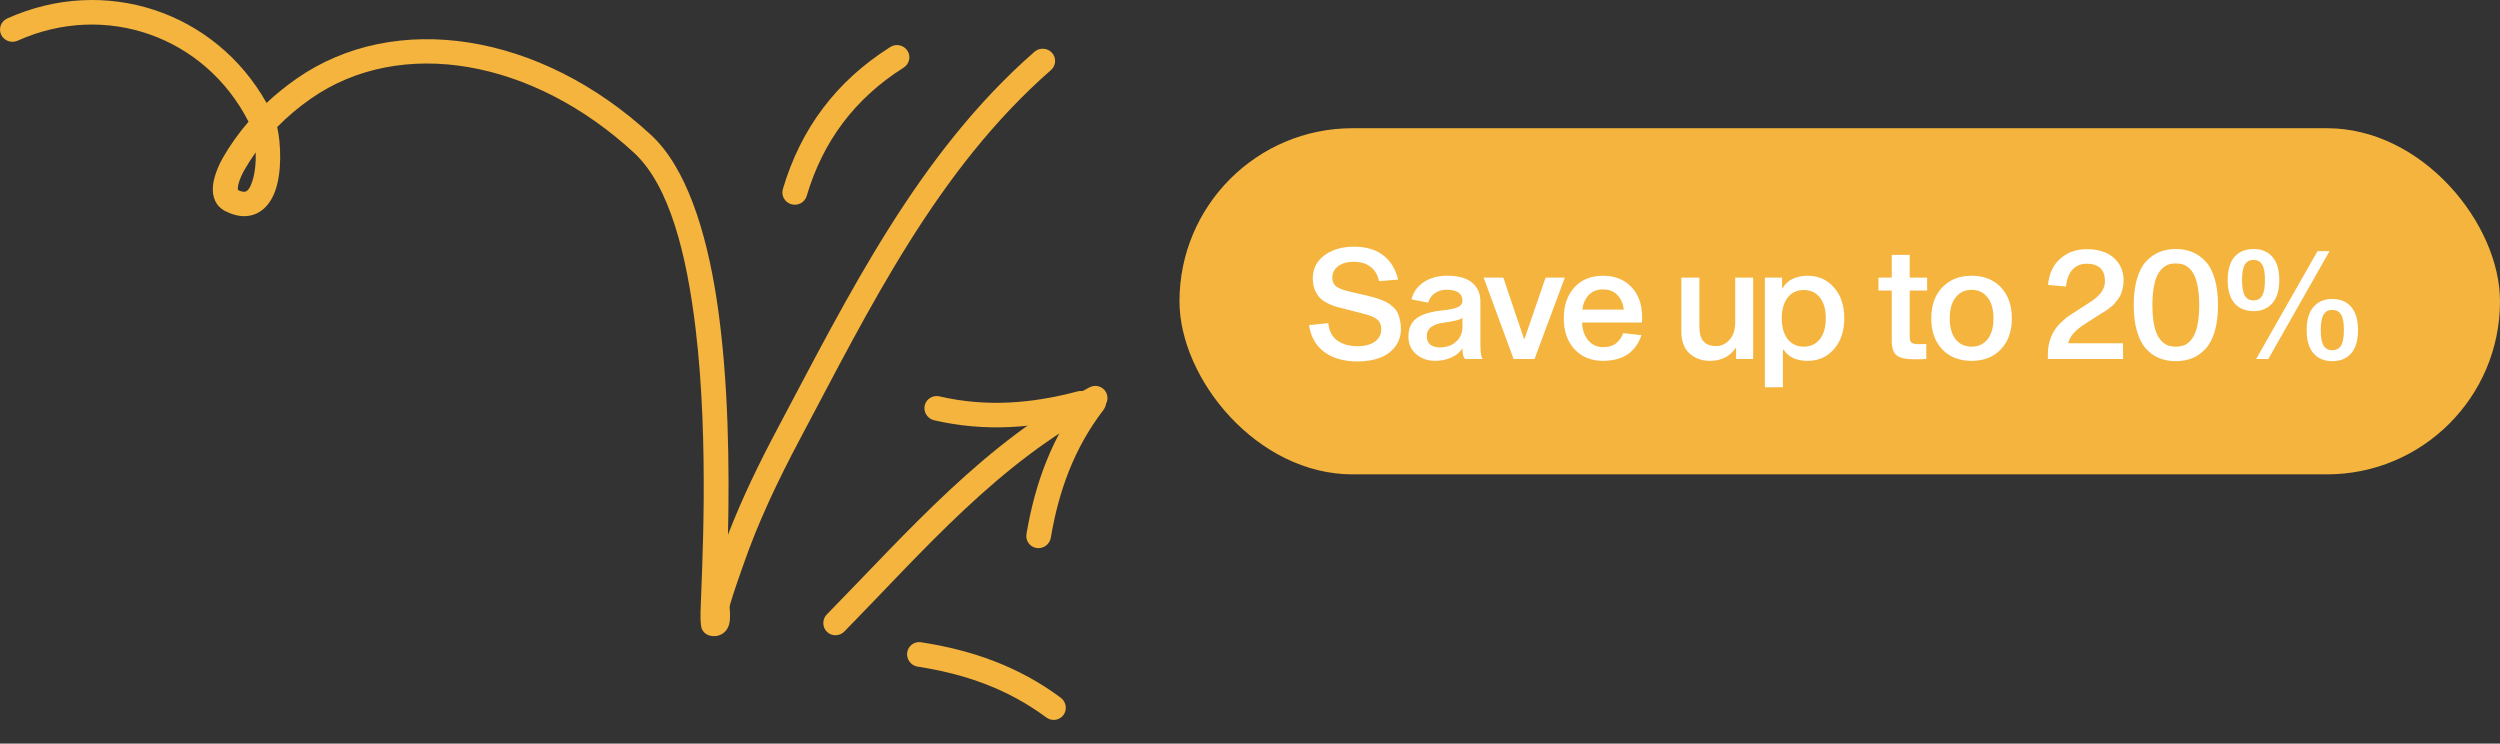
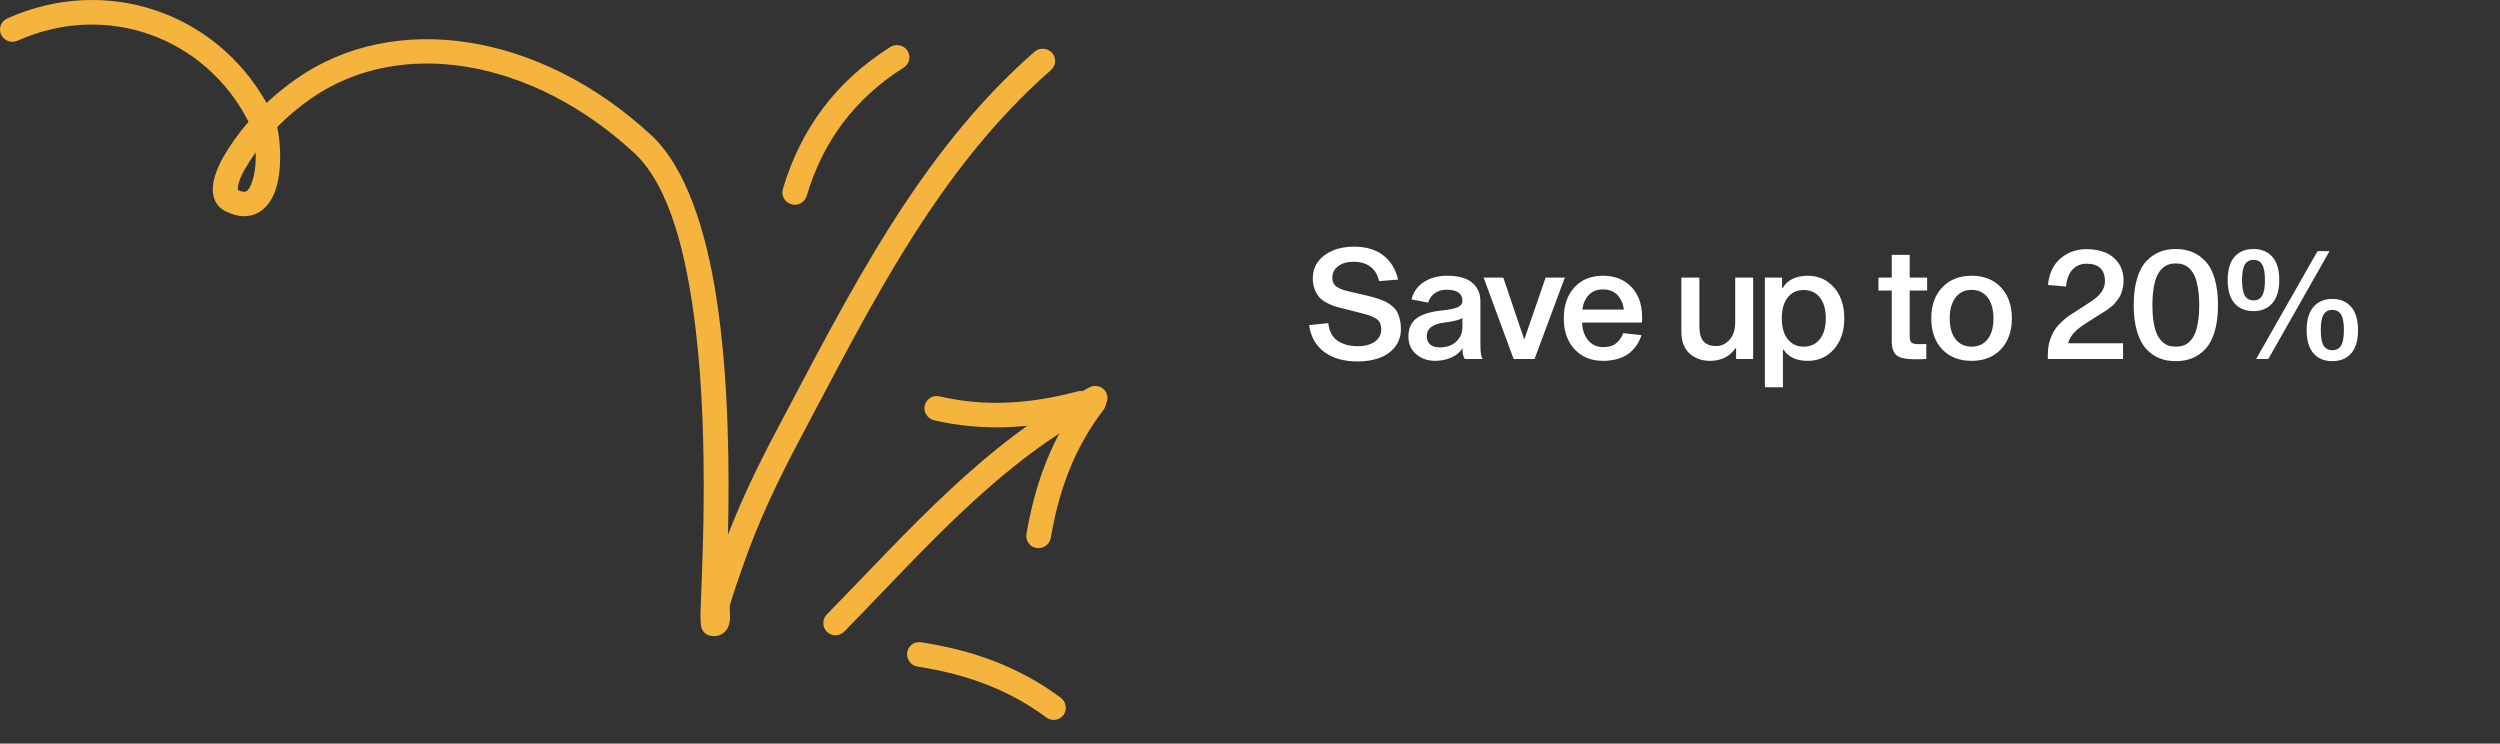
<svg xmlns="http://www.w3.org/2000/svg" width="195" height="58" viewBox="0 0 195 58" fill="none">
  <rect x="0" y="0" width="195" height="58" fill="#333333" stroke="none" />
  <path fill-rule="evenodd" clip-rule="evenodd" d="M71.578 51.998C75.252 52.565 78.599 53.723 81.609 55.962C82.038 56.282 82.638 56.195 82.951 55.771C83.262 55.345 83.165 54.739 82.738 54.422C79.466 51.987 75.838 50.713 71.844 50.096C71.318 50.013 70.832 50.373 70.76 50.9C70.686 51.424 71.055 51.918 71.578 51.998Z" fill="#F4B43E" />
  <path fill-rule="evenodd" clip-rule="evenodd" d="M65.861 49.257C72.049 42.942 77.91 36.056 85.856 31.914C86.328 31.666 86.519 31.086 86.281 30.615C86.041 30.146 85.465 29.963 84.99 30.208C76.859 34.448 70.83 41.458 64.498 47.92C64.122 48.3 64.124 48.912 64.501 49.28C64.875 49.651 65.484 49.637 65.861 49.257Z" fill="#F4B43E" />
  <path fill-rule="evenodd" clip-rule="evenodd" d="M84.059 30.527C80.465 31.481 76.935 31.762 73.28 30.918C72.758 30.797 72.244 31.117 72.127 31.631C72.013 32.146 72.345 32.662 72.863 32.781C76.837 33.7 80.671 33.412 84.578 32.376C85.093 32.241 85.394 31.717 85.248 31.205C85.106 30.695 84.57 30.39 84.059 30.527Z" fill="#F4B43E" />
  <path fill-rule="evenodd" clip-rule="evenodd" d="M81.963 41.943C82.583 38.277 83.789 34.947 86.072 31.971C86.398 31.546 86.319 30.945 85.9 30.625C85.478 30.309 84.872 30.396 84.549 30.819C82.066 34.055 80.74 37.665 80.065 41.649C79.975 42.174 80.327 42.665 80.853 42.745C81.376 42.826 81.876 42.465 81.963 41.943Z" fill="#F4B43E" />
  <path fill-rule="evenodd" clip-rule="evenodd" d="M62.923 15.283C64.186 11.018 66.674 7.682 70.487 5.273C70.936 4.988 71.068 4.397 70.778 3.954C70.491 3.511 69.89 3.382 69.441 3.667C65.221 6.334 62.462 10.026 61.063 14.748C60.912 15.253 61.21 15.784 61.721 15.931C62.237 16.079 62.776 15.788 62.923 15.283Z" fill="#F4B43E" />
  <path fill-rule="evenodd" clip-rule="evenodd" d="M19.385 9.494C18.633 10.365 17.959 11.304 17.385 12.303C17.13 12.748 16.68 13.694 16.61 14.505C16.533 15.369 16.831 16.098 17.599 16.482C18.618 16.991 19.431 16.938 20.059 16.63C20.664 16.334 21.137 15.753 21.435 14.974C22.005 13.484 21.919 11.208 21.621 9.909C22.423 9.093 23.303 8.354 24.244 7.697C31.258 2.803 41.546 4.607 49.463 11.926C52.234 14.488 53.567 19.869 54.261 25.675C55.342 34.715 54.725 44.811 54.64 47.769C54.621 48.5 54.691 48.933 54.729 49.02C54.911 49.446 55.233 49.556 55.458 49.598C55.783 49.656 56.043 49.594 56.252 49.488C56.535 49.341 56.768 49.083 56.876 48.685C56.934 48.465 56.95 48.159 56.942 47.833C56.934 47.607 56.888 47.359 56.934 47.197C57.236 46.158 57.601 45.144 57.957 44.122C59.147 40.688 60.685 37.47 62.394 34.255C67.823 24.041 73.074 13.249 81.975 5.467C82.374 5.118 82.413 4.514 82.056 4.12C81.704 3.726 81.091 3.69 80.688 4.04C71.609 11.976 66.215 22.954 60.678 33.37C59.224 36.104 57.891 38.843 56.783 41.707C56.895 36.64 56.853 29.627 55.911 23.422C55.074 17.903 53.482 13.025 50.788 10.534C42.116 2.517 30.805 0.778 23.124 6.14C22.303 6.714 21.52 7.346 20.792 8.03C16.773 0.884 8.171 -1.98 0.568 1.438C0.079 1.657 -0.134 2.223 0.087 2.702C0.312 3.181 0.885 3.392 1.374 3.174C8.225 0.094 15.994 2.842 19.385 9.494ZM19.947 11.886C19.633 12.323 19.342 12.775 19.071 13.243C18.928 13.495 18.68 13.977 18.575 14.45C18.552 14.56 18.548 14.734 18.548 14.814C18.815 14.944 19.024 15.006 19.195 14.922C19.408 14.818 19.517 14.574 19.621 14.301C19.885 13.616 19.97 12.709 19.947 11.886Z" fill="#F4B43E" />
-   <rect x="92" y="10" width="103" height="27" rx="13.5" fill="#F4B43E" />
  <path d="M109.055 21.807L107.566 21.93C107.461 21.434 107.236 21.059 106.893 20.805C106.553 20.547 106.117 20.418 105.586 20.418C105.082 20.418 104.678 20.533 104.373 20.764C104.072 20.994 103.922 21.291 103.922 21.654C103.922 21.967 104.031 22.201 104.25 22.357C104.469 22.51 104.791 22.635 105.217 22.732L106.67 23.066C106.908 23.129 107.096 23.18 107.232 23.219C107.369 23.254 107.543 23.312 107.754 23.395C107.965 23.473 108.131 23.551 108.252 23.629C108.373 23.703 108.508 23.807 108.656 23.939C108.805 24.072 108.918 24.215 108.996 24.367C109.074 24.516 109.139 24.701 109.189 24.924C109.244 25.143 109.271 25.385 109.271 25.65C109.271 26.201 109.115 26.674 108.803 27.068C108.49 27.459 108.084 27.744 107.584 27.924C107.084 28.104 106.516 28.193 105.879 28.193C104.824 28.193 103.965 27.949 103.301 27.461C102.641 26.973 102.242 26.271 102.105 25.357L103.605 25.205C103.676 25.838 103.92 26.297 104.338 26.582C104.756 26.863 105.277 27.004 105.902 27.004C106.453 27.004 106.896 26.887 107.232 26.652C107.568 26.414 107.736 26.096 107.736 25.697C107.736 25.49 107.701 25.316 107.631 25.176C107.564 25.035 107.453 24.92 107.297 24.83C107.141 24.736 106.986 24.664 106.834 24.613C106.682 24.559 106.479 24.5 106.225 24.438L104.725 24.051C104.451 23.988 104.221 23.926 104.033 23.863C103.846 23.797 103.641 23.703 103.418 23.582C103.199 23.457 103.021 23.316 102.885 23.16C102.752 23.004 102.637 22.803 102.539 22.557C102.445 22.307 102.398 22.025 102.398 21.713C102.398 20.959 102.701 20.359 103.307 19.914C103.916 19.465 104.684 19.24 105.609 19.24C106.547 19.24 107.305 19.463 107.883 19.908C108.465 20.35 108.855 20.982 109.055 21.807ZM115.641 28H114.264C114.135 27.855 114.07 27.572 114.07 27.15C113.887 27.471 113.596 27.717 113.197 27.889C112.803 28.061 112.389 28.146 111.955 28.146C111.369 28.146 110.873 27.975 110.467 27.631C110.061 27.283 109.857 26.826 109.857 26.26C109.857 25.604 110.078 25.119 110.52 24.807C110.965 24.494 111.637 24.295 112.535 24.209C113.121 24.146 113.523 24.059 113.742 23.945C113.961 23.832 114.07 23.676 114.07 23.477C114.07 22.891 113.654 22.598 112.822 22.598C112.494 22.598 112.199 22.684 111.938 22.855C111.68 23.027 111.498 23.277 111.393 23.605L110.098 23.354C110.234 22.787 110.553 22.338 111.053 22.006C111.553 21.674 112.158 21.508 112.869 21.508C113.756 21.508 114.41 21.689 114.832 22.053C115.258 22.416 115.471 22.895 115.471 23.488V26.67C115.471 27.061 115.48 27.348 115.5 27.531C115.523 27.715 115.57 27.871 115.641 28ZM114.07 25.516V24.795C113.918 24.939 113.402 25.068 112.523 25.182C112.164 25.229 111.867 25.338 111.633 25.51C111.402 25.682 111.287 25.92 111.287 26.225C111.287 26.506 111.377 26.723 111.557 26.875C111.736 27.023 111.986 27.098 112.307 27.098C112.588 27.098 112.855 27.049 113.109 26.951C113.367 26.85 113.592 26.674 113.783 26.424C113.975 26.17 114.07 25.867 114.07 25.516ZM119.695 28H118.061L115.723 21.654H117.258L118.869 26.418H118.916L120.557 21.654H122.057L119.695 28ZM126.609 25.984L128.033 26.143C127.955 26.389 127.848 26.623 127.711 26.846C127.574 27.064 127.393 27.275 127.166 27.479C126.939 27.682 126.643 27.844 126.275 27.965C125.912 28.086 125.498 28.146 125.033 28.146C124.111 28.146 123.371 27.844 122.812 27.238C122.254 26.633 121.975 25.834 121.975 24.842C121.975 23.826 122.25 23.018 122.801 22.416C123.355 21.811 124.1 21.508 125.033 21.508C126.002 21.508 126.77 21.832 127.336 22.48C127.906 23.129 128.152 24.021 128.074 25.158H123.404C123.42 25.717 123.576 26.176 123.873 26.535C124.17 26.895 124.557 27.074 125.033 27.074C125.498 27.074 125.852 26.965 126.094 26.746C126.34 26.527 126.512 26.273 126.609 25.984ZM125.033 22.574C124.561 22.574 124.186 22.725 123.908 23.025C123.635 23.326 123.475 23.701 123.428 24.15H126.656C126.609 23.701 126.447 23.326 126.17 23.025C125.893 22.725 125.514 22.574 125.033 22.574ZM135.416 27.162H135.369C134.912 27.818 134.248 28.146 133.377 28.146C132.744 28.146 132.213 27.955 131.783 27.572C131.357 27.186 131.145 26.611 131.145 25.85V21.654H132.551V25.457C132.551 26 132.66 26.393 132.879 26.635C133.098 26.873 133.428 26.992 133.869 26.992C134.268 26.992 134.613 26.828 134.906 26.5C135.199 26.172 135.346 25.717 135.346 25.135V21.654H136.746V28H135.416V27.162ZM141.006 28.146C140.119 28.146 139.488 27.854 139.113 27.268H139.066V30.209H137.66V21.654H139.002V22.469H139.049C139.225 22.156 139.482 21.918 139.822 21.754C140.166 21.59 140.557 21.508 140.994 21.508C141.834 21.508 142.52 21.812 143.051 22.422C143.586 23.027 143.854 23.828 143.854 24.824C143.854 25.82 143.586 26.623 143.051 27.232C142.52 27.842 141.838 28.146 141.006 28.146ZM140.684 22.621C140.164 22.621 139.75 22.816 139.441 23.207C139.133 23.594 138.979 24.133 138.979 24.824C138.979 25.516 139.133 26.059 139.441 26.453C139.75 26.844 140.164 27.039 140.684 27.039C141.219 27.039 141.641 26.844 141.949 26.453C142.258 26.059 142.412 25.516 142.412 24.824C142.412 24.133 142.258 23.594 141.949 23.207C141.641 22.816 141.219 22.621 140.684 22.621ZM149.109 26.734C149.215 26.809 149.404 26.846 149.678 26.846C149.951 26.846 150.143 26.842 150.252 26.834V28C150.084 28.016 149.756 28.023 149.268 28.023C148.65 28.023 148.211 27.924 147.949 27.725C147.688 27.525 147.557 27.145 147.557 26.582V22.662H146.52V21.654H147.557V19.879H148.957V21.654H150.316V22.662H148.957V26.213C148.957 26.486 149.008 26.66 149.109 26.734ZM153.785 21.508C154.746 21.508 155.51 21.811 156.076 22.416C156.643 23.018 156.926 23.822 156.926 24.83C156.926 25.838 156.641 26.643 156.07 27.244C155.504 27.846 154.742 28.146 153.785 28.146C152.824 28.146 152.059 27.846 151.488 27.244C150.922 26.643 150.639 25.838 150.639 24.83C150.639 23.822 150.924 23.018 151.494 22.416C152.068 21.811 152.832 21.508 153.785 21.508ZM153.785 27.039C154.312 27.039 154.729 26.846 155.033 26.459C155.338 26.072 155.49 25.531 155.49 24.836C155.49 24.137 155.338 23.592 155.033 23.201C154.729 22.807 154.312 22.609 153.785 22.609C153.258 22.609 152.842 22.807 152.537 23.201C152.232 23.592 152.08 24.137 152.08 24.836C152.08 25.531 152.232 26.072 152.537 26.459C152.842 26.846 153.258 27.039 153.785 27.039ZM165.598 26.775V28H159.732V27.643C159.732 27.268 159.781 26.918 159.879 26.594C159.98 26.266 160.1 25.994 160.236 25.779C160.373 25.564 160.555 25.35 160.781 25.135C161.008 24.916 161.199 24.754 161.355 24.648C161.512 24.539 161.715 24.408 161.965 24.256L163.055 23.547C163.809 23.074 164.186 22.543 164.186 21.953C164.186 21.031 163.709 20.57 162.756 20.57C162.299 20.57 161.93 20.725 161.648 21.033C161.371 21.342 161.205 21.779 161.15 22.346L159.744 22.229C159.822 21.35 160.143 20.664 160.705 20.172C161.271 19.68 161.955 19.434 162.756 19.434C163.291 19.434 163.768 19.518 164.186 19.686C164.607 19.854 164.955 20.127 165.229 20.506C165.502 20.885 165.639 21.344 165.639 21.883C165.639 22.09 165.617 22.285 165.574 22.469C165.535 22.652 165.488 22.811 165.434 22.943C165.383 23.076 165.301 23.215 165.188 23.359C165.078 23.5 164.99 23.611 164.924 23.693C164.861 23.771 164.75 23.871 164.59 23.992C164.43 24.113 164.32 24.193 164.262 24.232C164.203 24.271 164.08 24.348 163.893 24.461C163.709 24.574 163.605 24.639 163.582 24.654L162.598 25.287C162.172 25.561 161.859 25.828 161.66 26.09C161.461 26.348 161.35 26.576 161.326 26.775H165.598ZM168.434 19.656C168.816 19.5 169.242 19.422 169.711 19.422C170.18 19.422 170.605 19.5 170.988 19.656C171.371 19.812 171.717 20.055 172.025 20.383C172.334 20.707 172.574 21.16 172.746 21.742C172.918 22.32 173.004 23.006 173.004 23.799C173.004 24.592 172.918 25.277 172.746 25.855C172.574 26.43 172.334 26.883 172.025 27.215C171.717 27.547 171.371 27.789 170.988 27.941C170.605 28.094 170.18 28.17 169.711 28.17C169.242 28.17 168.816 28.094 168.434 27.941C168.055 27.789 167.711 27.547 167.402 27.215C167.098 26.883 166.859 26.43 166.688 25.855C166.516 25.277 166.43 24.592 166.43 23.799C166.43 23.006 166.516 22.32 166.688 21.742C166.859 21.16 167.098 20.707 167.402 20.383C167.711 20.055 168.055 19.812 168.434 19.656ZM169.154 26.963C169.318 27.014 169.502 27.039 169.705 27.039C169.912 27.039 170.1 27.014 170.268 26.963C170.436 26.912 170.6 26.814 170.76 26.67C170.92 26.525 171.055 26.338 171.164 26.107C171.277 25.873 171.367 25.561 171.434 25.17C171.504 24.775 171.539 24.318 171.539 23.799C171.539 23.279 171.504 22.824 171.434 22.434C171.367 22.039 171.277 21.725 171.164 21.49C171.055 21.256 170.92 21.066 170.76 20.922C170.6 20.777 170.436 20.68 170.268 20.629C170.1 20.574 169.912 20.547 169.705 20.547C169.502 20.547 169.318 20.574 169.154 20.629C168.994 20.68 168.834 20.777 168.674 20.922C168.514 21.066 168.377 21.256 168.264 21.49C168.15 21.725 168.059 22.039 167.988 22.434C167.922 22.824 167.889 23.279 167.889 23.799C167.889 24.318 167.922 24.775 167.988 25.17C168.059 25.561 168.15 25.873 168.264 26.107C168.377 26.338 168.514 26.525 168.674 26.67C168.834 26.814 168.994 26.912 169.154 26.963ZM175.781 19.422C176.398 19.422 176.887 19.627 177.246 20.037C177.605 20.443 177.785 21.045 177.785 21.842C177.785 22.635 177.604 23.238 177.24 23.652C176.881 24.062 176.395 24.268 175.781 24.268C175.148 24.268 174.652 24.064 174.293 23.658C173.938 23.248 173.76 22.643 173.76 21.842C173.76 21.041 173.938 20.438 174.293 20.031C174.652 19.625 175.148 19.422 175.781 19.422ZM181.705 19.586L176.93 28H175.98L180.768 19.586H181.705ZM175.781 23.43C176.086 23.43 176.309 23.307 176.449 23.061C176.594 22.811 176.666 22.404 176.666 21.842C176.666 21.283 176.594 20.883 176.449 20.641C176.305 20.395 176.082 20.271 175.781 20.271C175.469 20.271 175.24 20.395 175.096 20.641C174.951 20.883 174.879 21.283 174.879 21.842C174.879 22.4 174.951 22.805 175.096 23.055C175.24 23.305 175.469 23.43 175.781 23.43ZM180.451 23.939C180.807 23.525 181.297 23.318 181.922 23.318C182.547 23.318 183.037 23.525 183.393 23.939C183.748 24.35 183.926 24.953 183.926 25.75C183.926 26.547 183.748 27.15 183.393 27.561C183.037 27.967 182.547 28.17 181.922 28.17C181.297 28.17 180.807 27.967 180.451 27.561C180.096 27.15 179.918 26.547 179.918 25.75C179.918 24.953 180.096 24.35 180.451 23.939ZM181.236 26.951C181.381 27.193 181.609 27.314 181.922 27.314C182.234 27.314 182.463 27.193 182.607 26.951C182.752 26.705 182.824 26.303 182.824 25.744C182.824 25.186 182.752 24.785 182.607 24.543C182.463 24.297 182.234 24.174 181.922 24.174C181.609 24.174 181.381 24.297 181.236 24.543C181.092 24.785 181.02 25.186 181.02 25.744C181.02 26.303 181.092 26.705 181.236 26.951Z" fill="white" />
</svg>